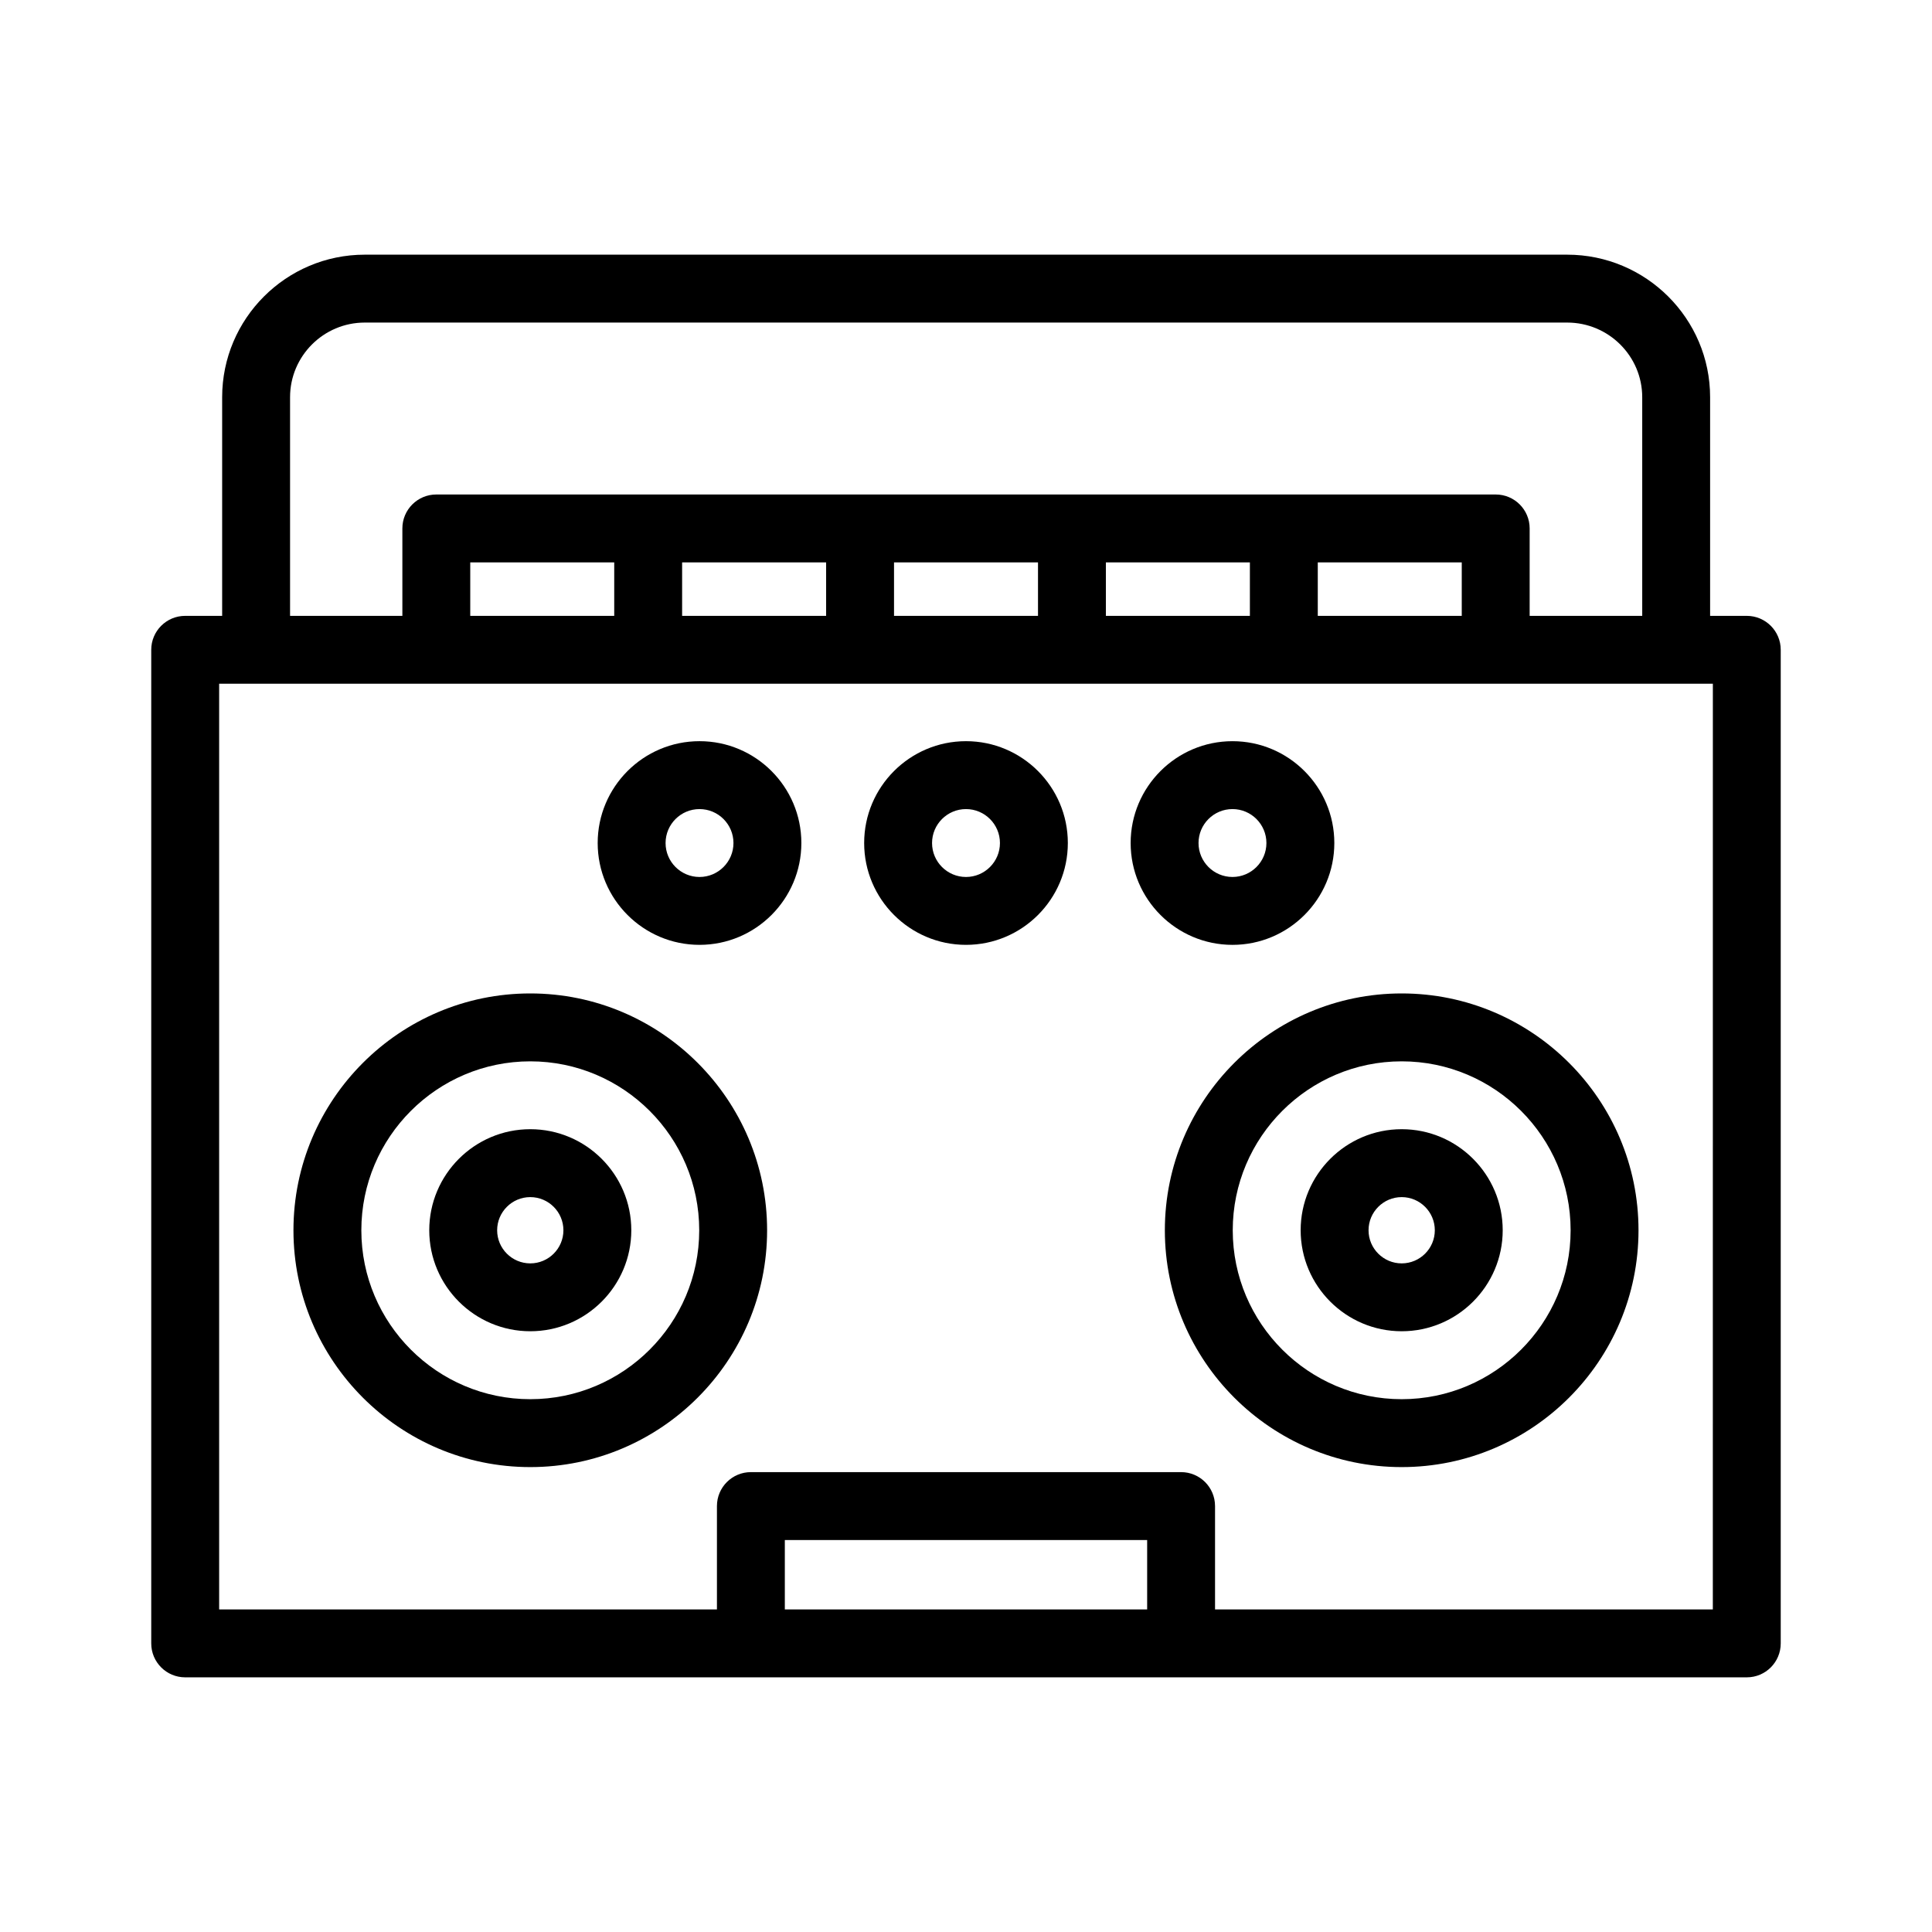
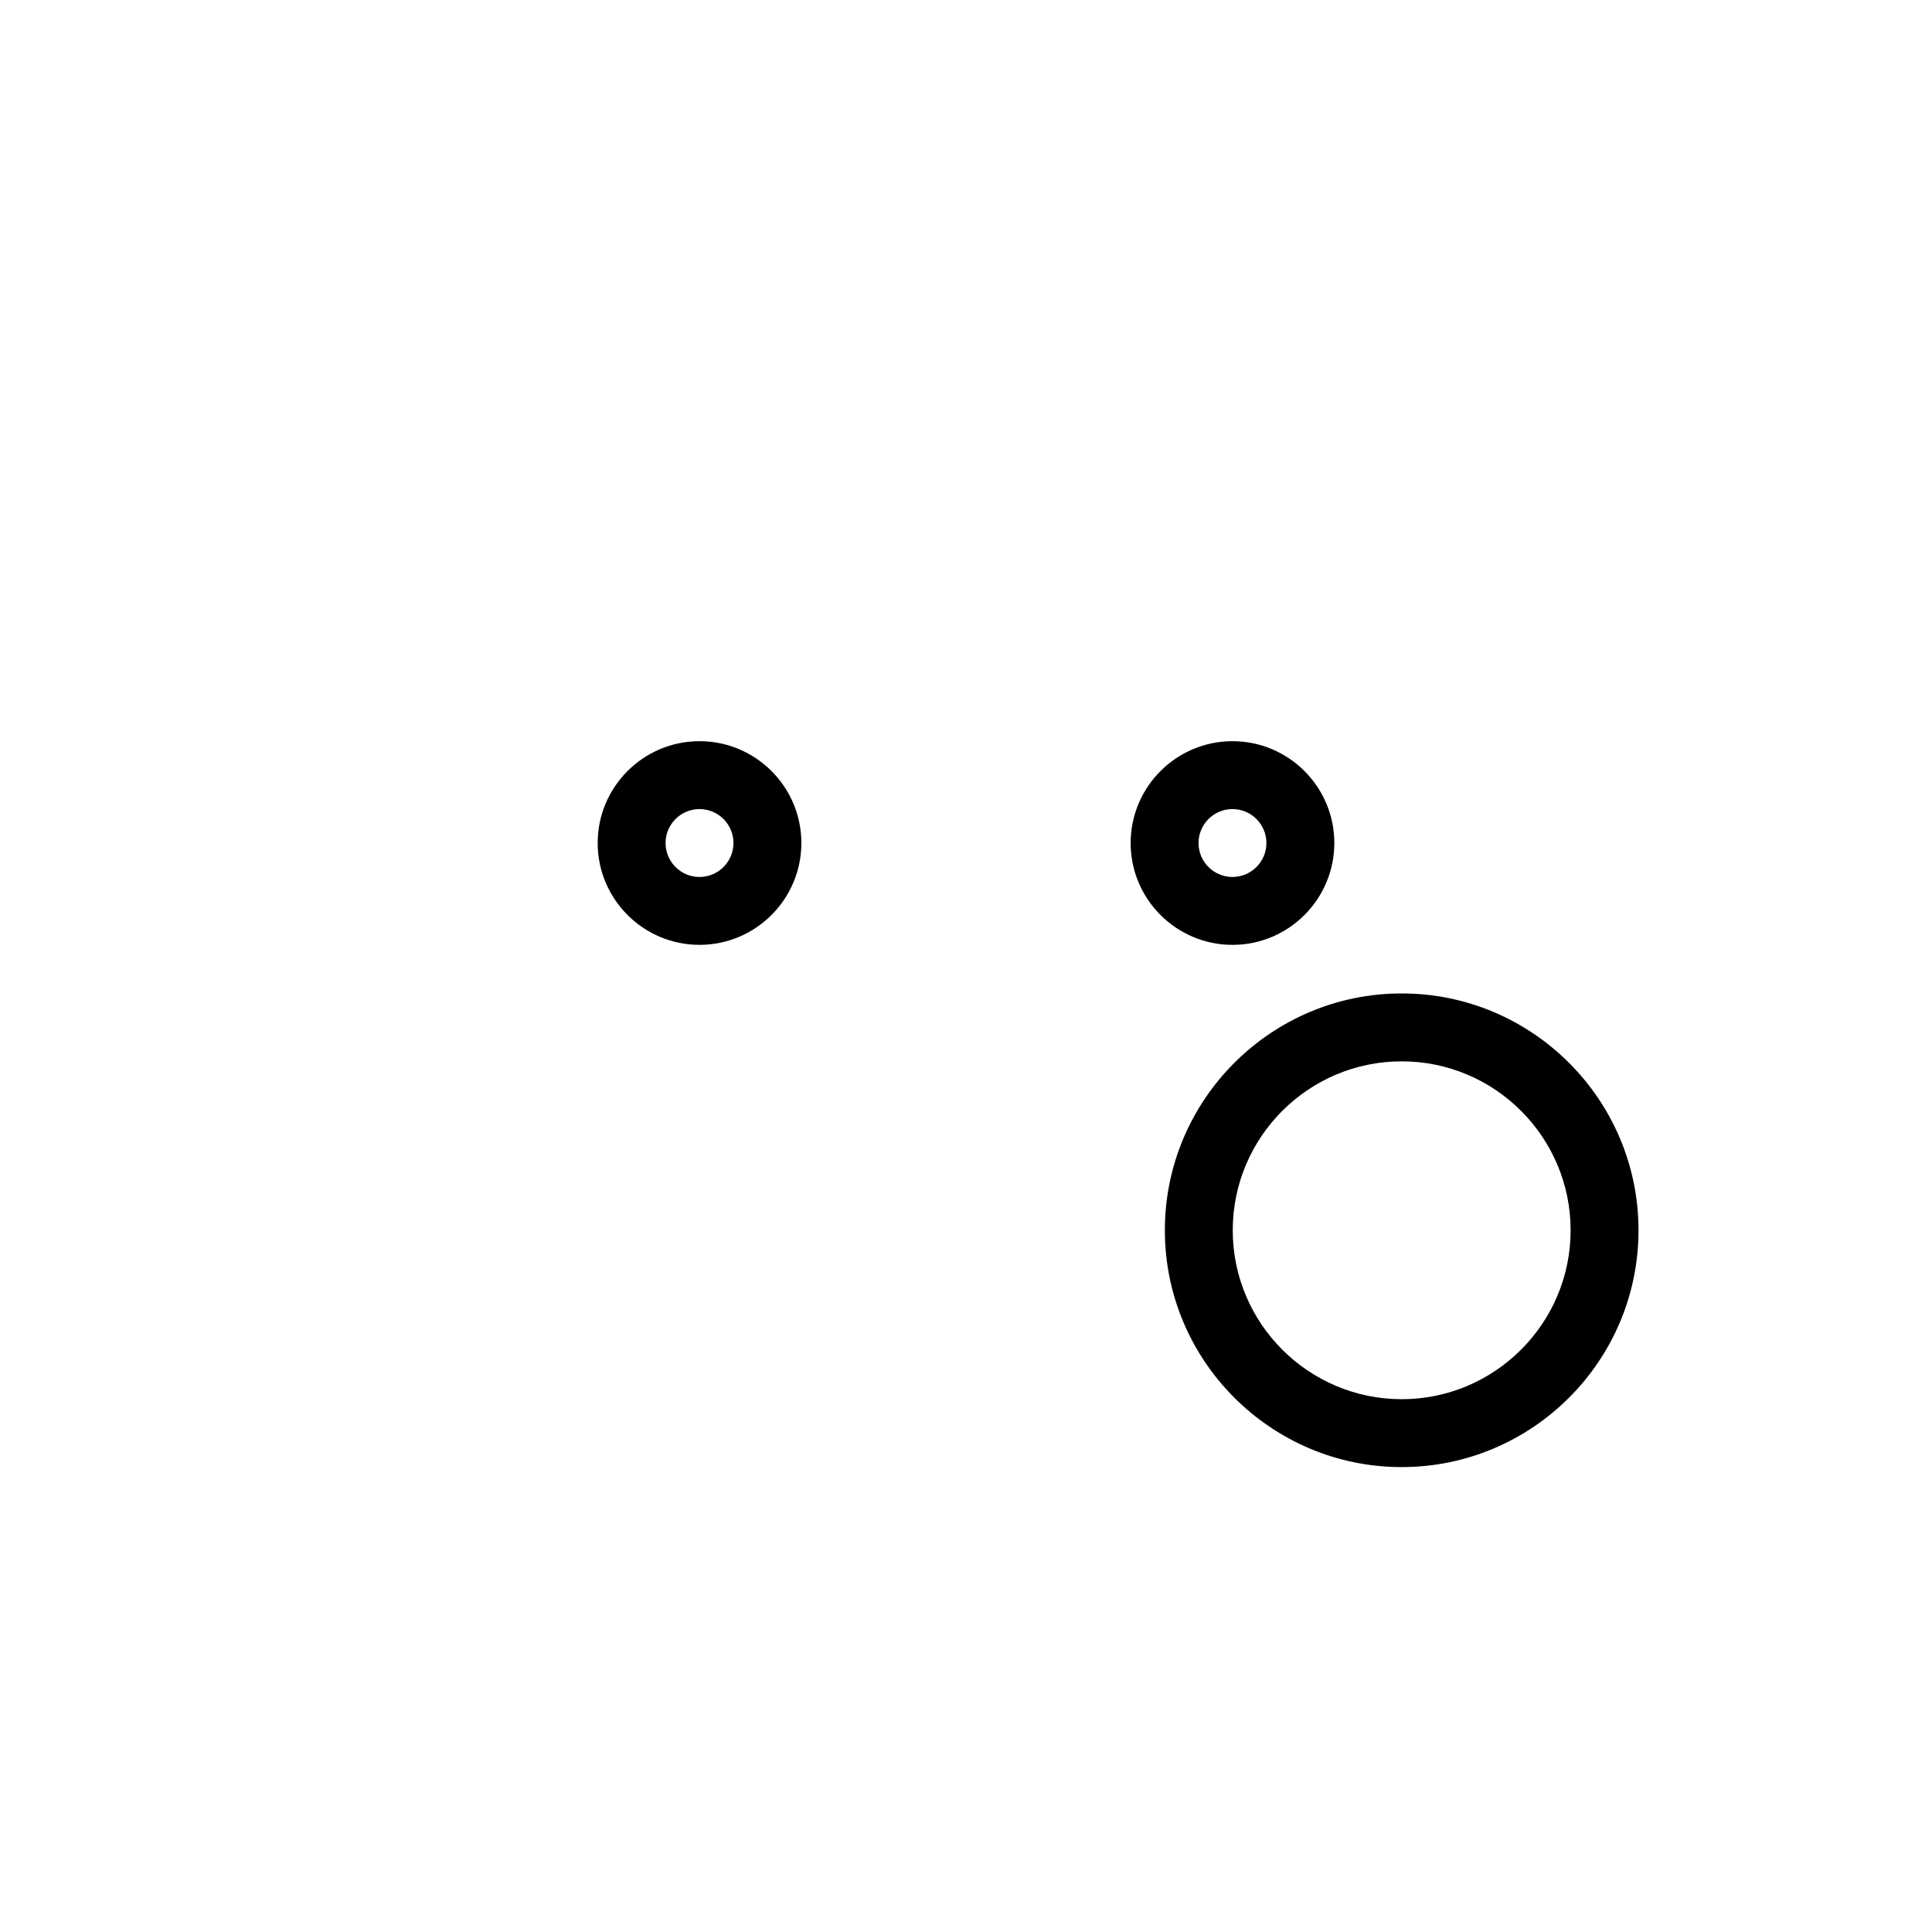
<svg xmlns="http://www.w3.org/2000/svg" fill="#000000" width="800px" height="800px" version="1.1" viewBox="144 144 512 512">
  <g>
-     <path d="m606.92 307.21h-9.723v-57.941c0-20.832-16.992-37.777-37.875-37.777h-318.66c-20.836 0-37.789 16.949-37.789 37.777v57.941h-9.797c-4.969 0-8.996 4.023-8.996 8.996v263.31c0 4.973 4.027 8.996 8.996 8.996h413.84c4.969 0 8.996-4.023 8.996-8.996v-263.31c0-4.973-4.031-8.996-8.996-8.996zm-386.05-57.941c0-10.91 8.879-19.785 19.793-19.785h318.66c10.965 0 19.883 8.875 19.883 19.785v57.941h-29.832v-23.168c0-4.973-4.027-8.996-8.996-8.996h-280.75c-4.969 0-8.996 4.023-8.996 8.996v23.168h-29.762zm310.51 43.77v14.172h-38.156v-14.172zm-56.148 0v14.172h-38.16v-14.172zm-56.152 0v14.172h-38.156v-14.172zm-56.152 0v14.172h-38.16v-14.172zm-56.152 0v14.172h-38.156v-14.172zm141.23 277.48h-96.02v-18.398h96.02zm149.91 0h-131.92v-27.395c0-4.973-4.027-8.996-8.996-8.996h-114.01c-4.969 0-8.996 4.023-8.996 8.996v27.395h-131.92v-245.32h395.85z" />
-     <path d="m284.53 407.27c-34.605 0-62.762 28.16-62.762 62.766 0 34.605 28.152 62.758 62.762 62.758 34.605 0 62.762-28.148 62.762-62.758s-28.152-62.766-62.762-62.766zm0 107.53c-24.684 0-44.77-20.086-44.77-44.762 0-24.688 20.086-44.773 44.77-44.773s44.77 20.086 44.77 44.773c0 24.68-20.086 44.762-44.77 44.762z" />
-     <path d="m284.53 443.25c-14.766 0-26.773 12.012-26.773 26.777 0 14.762 12.012 26.77 26.773 26.77 14.766 0 26.773-12.012 26.773-26.77 0-14.766-12.008-26.777-26.773-26.777zm0 35.559c-4.84 0-8.781-3.938-8.781-8.777s3.941-8.785 8.781-8.785 8.781 3.945 8.781 8.785-3.941 8.777-8.781 8.777z" />
    <path d="m515.46 407.27c-34.605 0-62.762 28.16-62.762 62.766 0 34.605 28.152 62.758 62.762 62.758 34.605 0 62.762-28.148 62.762-62.758s-28.156-62.766-62.762-62.766zm0 107.53c-24.684 0-44.77-20.086-44.77-44.762 0-24.688 20.086-44.773 44.77-44.773s44.77 20.086 44.77 44.773c0 24.68-20.086 44.762-44.77 44.762z" />
-     <path d="m515.46 443.25c-14.766 0-26.773 12.012-26.773 26.777 0 14.762 12.012 26.77 26.773 26.77 14.766 0 26.773-12.012 26.773-26.77 0-14.766-12.008-26.777-26.773-26.777zm0 35.559c-4.84 0-8.781-3.938-8.781-8.777s3.941-8.785 8.781-8.785 8.781 3.945 8.781 8.785-3.941 8.777-8.781 8.777z" />
    <path d="m329.38 340.42c-14.883 0-26.988 12.105-26.988 26.988s12.105 26.988 26.988 26.988 26.988-12.105 26.988-26.988-12.105-26.988-26.988-26.988zm0 35.988c-4.961 0-8.996-4.031-8.996-8.996s4.035-8.996 8.996-8.996 8.996 4.031 8.996 8.996c0 4.961-4.039 8.996-8.996 8.996z" />
-     <path d="m400 340.42c-14.883 0-26.988 12.105-26.988 26.988s12.105 26.988 26.988 26.988 26.988-12.105 26.988-26.988-12.105-26.988-26.988-26.988zm0 35.988c-4.961 0-8.996-4.031-8.996-8.996s4.035-8.996 8.996-8.996 8.996 4.031 8.996 8.996c0 4.961-4.039 8.996-8.996 8.996z" />
    <path d="m497.61 367.41c0-14.883-12.105-26.988-26.988-26.988s-26.988 12.105-26.988 26.988 12.105 26.988 26.988 26.988c14.879 0.004 26.988-12.105 26.988-26.988zm-35.988 0c0-4.965 4.035-8.996 8.996-8.996 4.961 0 8.996 4.031 8.996 8.996s-4.035 8.996-8.996 8.996c-4.957 0.004-8.996-4.031-8.996-8.996z" />
  </g>
</svg>